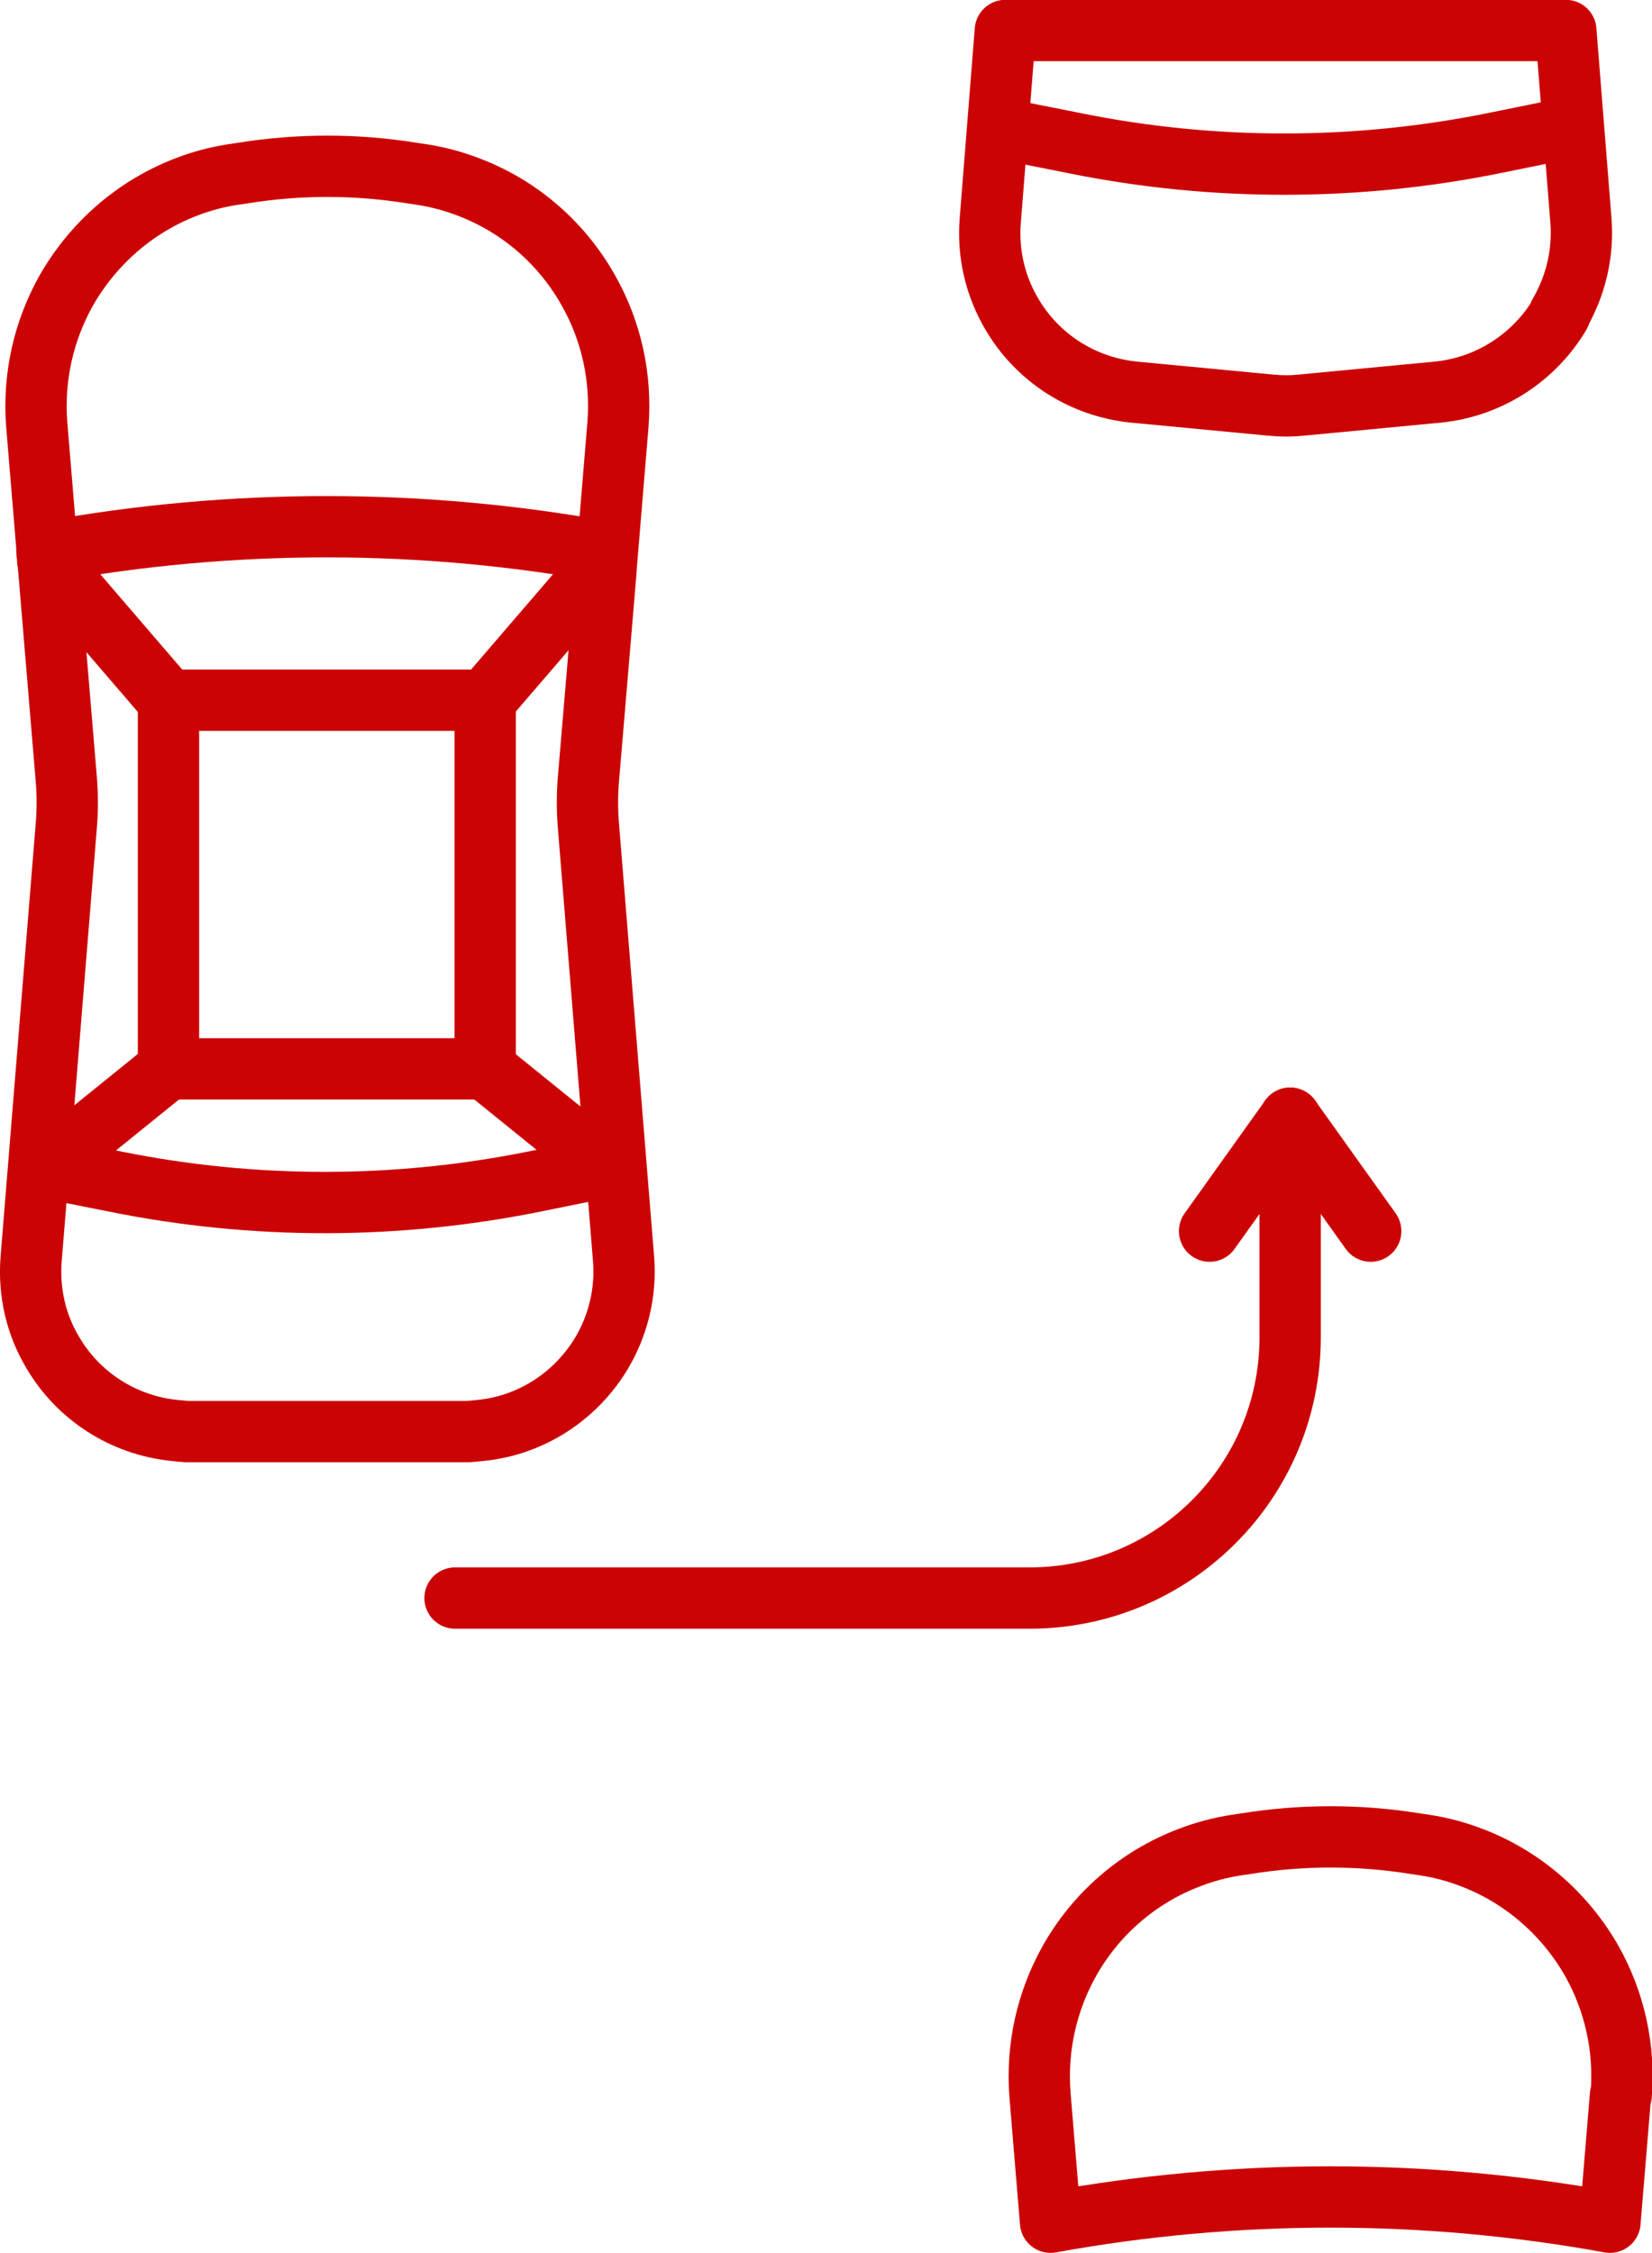
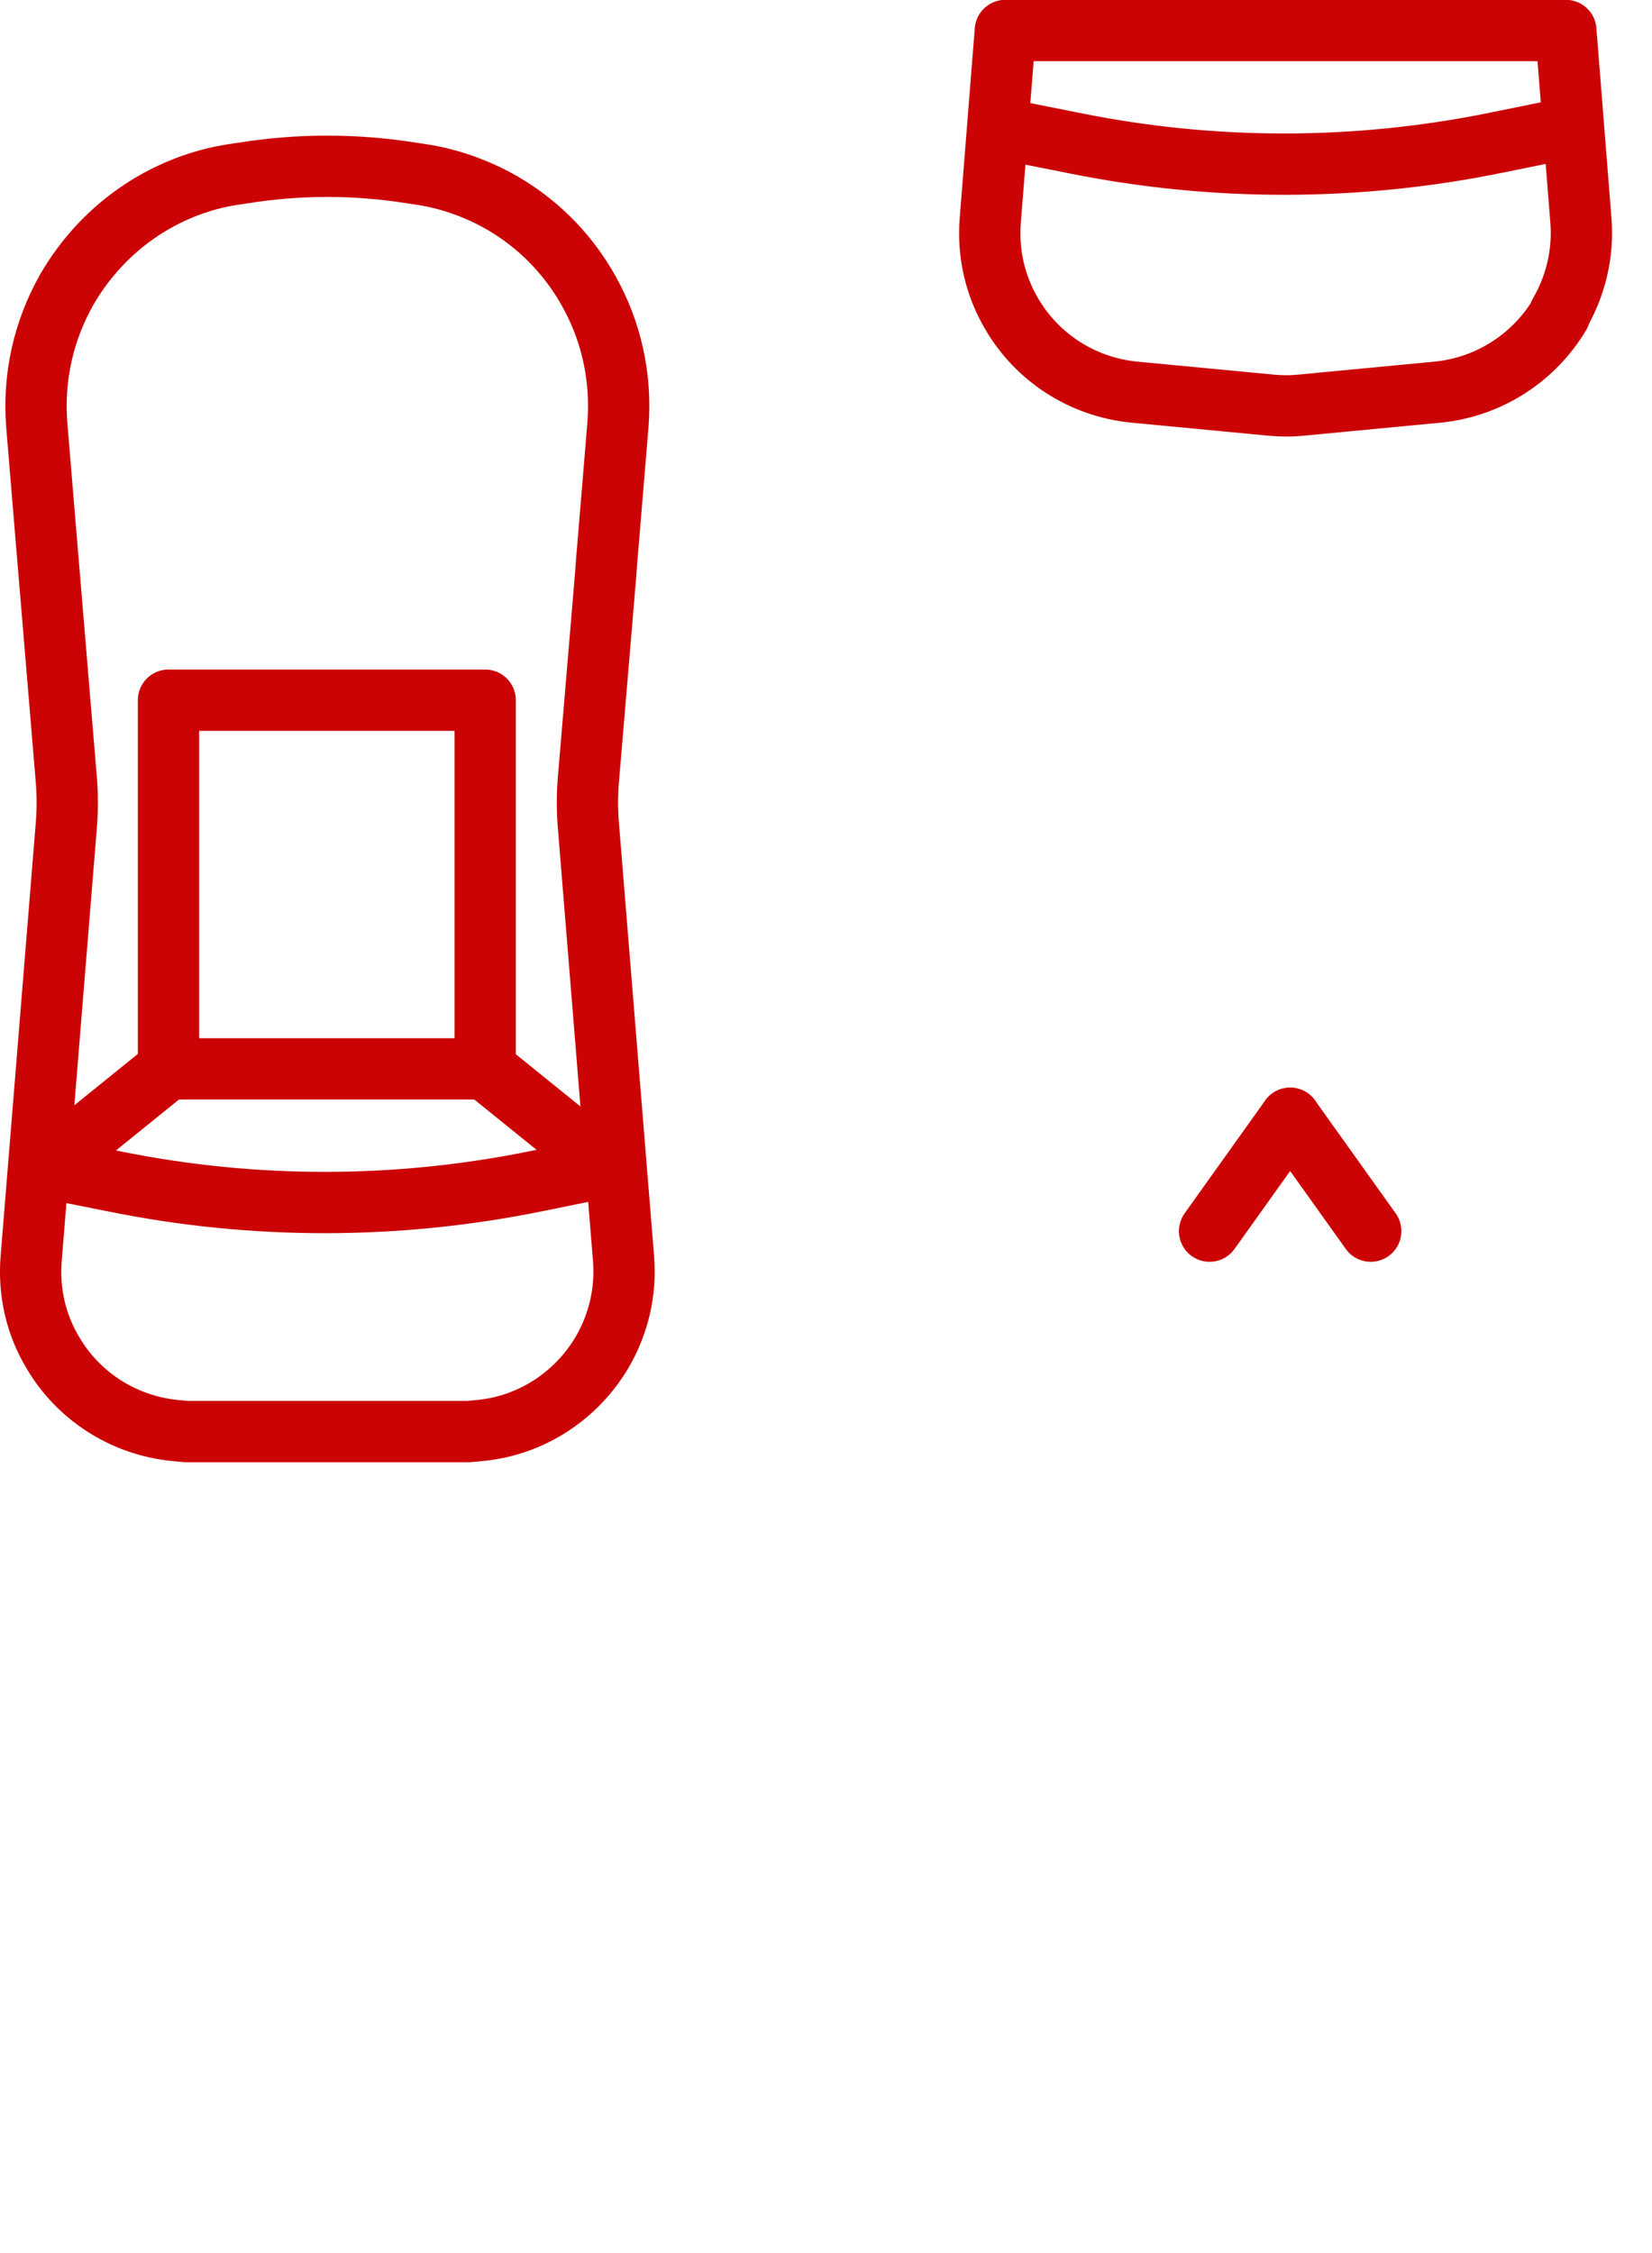
<svg xmlns="http://www.w3.org/2000/svg" id="b" data-name="Layer 2" width="47.16" height="64.29" viewBox="0 0 47.16 64.29">
  <defs>
    <style>
      .d {
        fill: none;
        stroke: #cc0304;
        stroke-linecap: round;
        stroke-linejoin: round;
        stroke-width: 1.75px;
      }
    </style>
  </defs>
  <g id="c" data-name="Layer 1">
    <g>
      <g>
        <path class="d" d="M1.89,23.59c.04-.46.04-.92,0-1.38l-.52-6.23-.02-.23-.3-3.62c-.11-1.37.2-2.69.83-3.82.76-1.34,1.96-2.41,3.45-2.98.42-.16.86-.28,1.32-.35l.27-.04c1.61-.26,3.24-.26,4.85,0l.27.04c.46.07.9.19,1.32.35,1.49.56,2.7,1.63,3.45,2.98.63,1.12.94,2.44.83,3.82l-.3,3.62-.02.23-.03.41h0s-.22,2.62-.22,2.62l-.27,3.2c-.04.46-.04.92,0,1.38l1,12.32c.08.98-.16,1.91-.62,2.69-.72,1.21-1.99,2.08-3.49,2.22l-.32.03H5.32l-.32-.03c-1.51-.15-2.78-1.01-3.49-2.22-.47-.78-.7-1.71-.62-2.69l1-12.32Z" />
        <rect class="d" x="4.8" y="19.98" width="9.04" height="10.52" transform="translate(18.65 50.48) rotate(180)" />
        <line class="d" x1="4.8" y1="30.5" x2="1.31" y2="33.32" />
        <line class="d" x1="13.85" y1="30.5" x2="17.34" y2="33.32" />
-         <line class="d" x1="13.85" y1="19.98" x2="17.29" y2="15.98" />
-         <line class="d" x1="1.36" y1="15.98" x2="4.8" y2="19.98" />
        <path class="d" d="M17.2,33.32l-1.87.38c-3.96.81-8.05.82-12.02.02l-2.01-.4" />
-         <path class="d" d="M1.34,15.75h0c5.28-.96,10.69-.96,15.96,0h0" />
      </g>
      <g>
        <path class="d" d="M44.53,8.97c-.72,1.21-1.99,2.07-3.49,2.22l-.32.03-3.57.34c-.29.03-.58.03-.88,0l-3.57-.34-.32-.03c-1.51-.15-2.78-1.01-3.49-2.22-.47-.79-.7-1.72-.62-2.69l.43-5.41h16l.43,5.41c.08.97-.16,1.9-.62,2.69Z" />
        <path class="d" d="M44.59,3.69l-1.87.38c-3.96.81-8.05.82-12.02.02l-2.01-.4" />
      </g>
-       <path class="d" d="M46.26,59.79l-.3,3.62c-5.28-.96-10.69-.96-15.97,0l-.3-3.62c-.11-1.37.2-2.69.83-3.82.75-1.34,1.96-2.41,3.45-2.97.42-.16.86-.28,1.32-.35l.27-.04c1.61-.26,3.24-.26,4.85,0l.27.04c.46.07.9.19,1.32.35,1.48.56,2.69,1.63,3.45,2.97.63,1.13.94,2.44.83,3.82Z" />
      <g>
-         <path class="d" d="M36.83,31.91v6.25c0,4.11-3.33,7.44-7.44,7.44H12.99" />
        <line class="d" x1="36.83" y1="31.91" x2="34.53" y2="35.13" />
        <line class="d" x1="39.13" y1="35.13" x2="36.83" y2="31.91" />
      </g>
    </g>
  </g>
</svg>